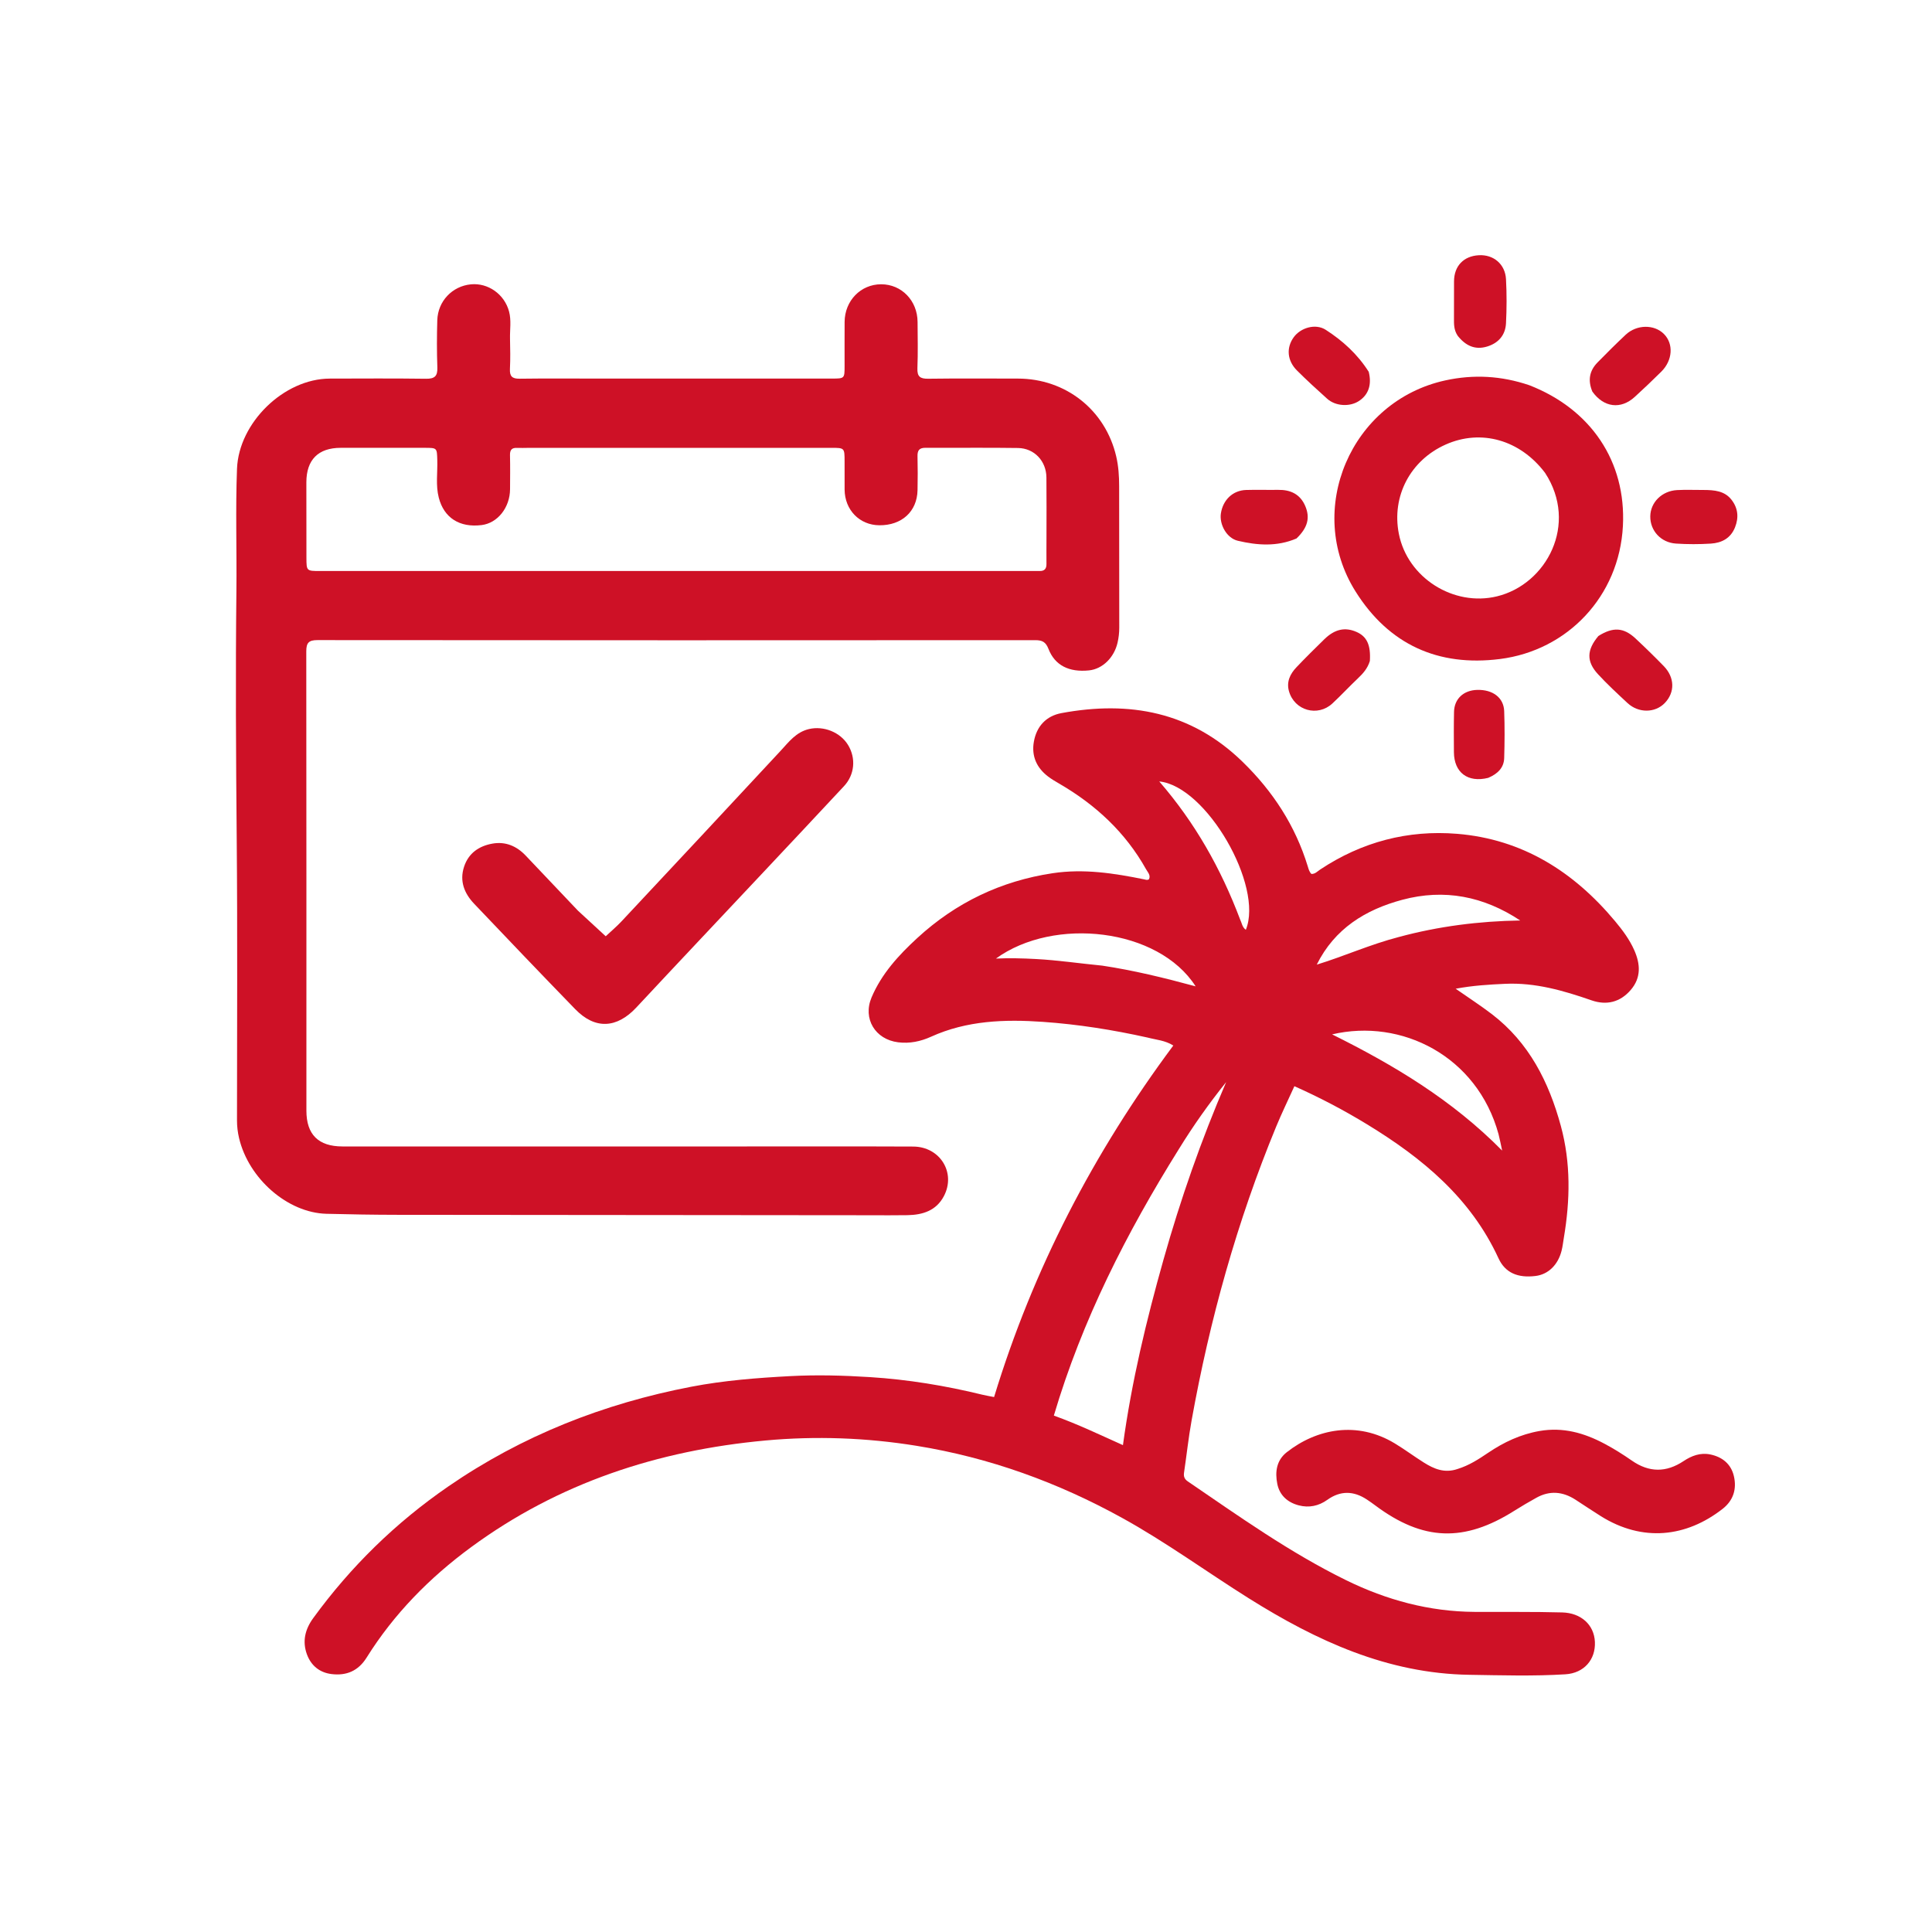
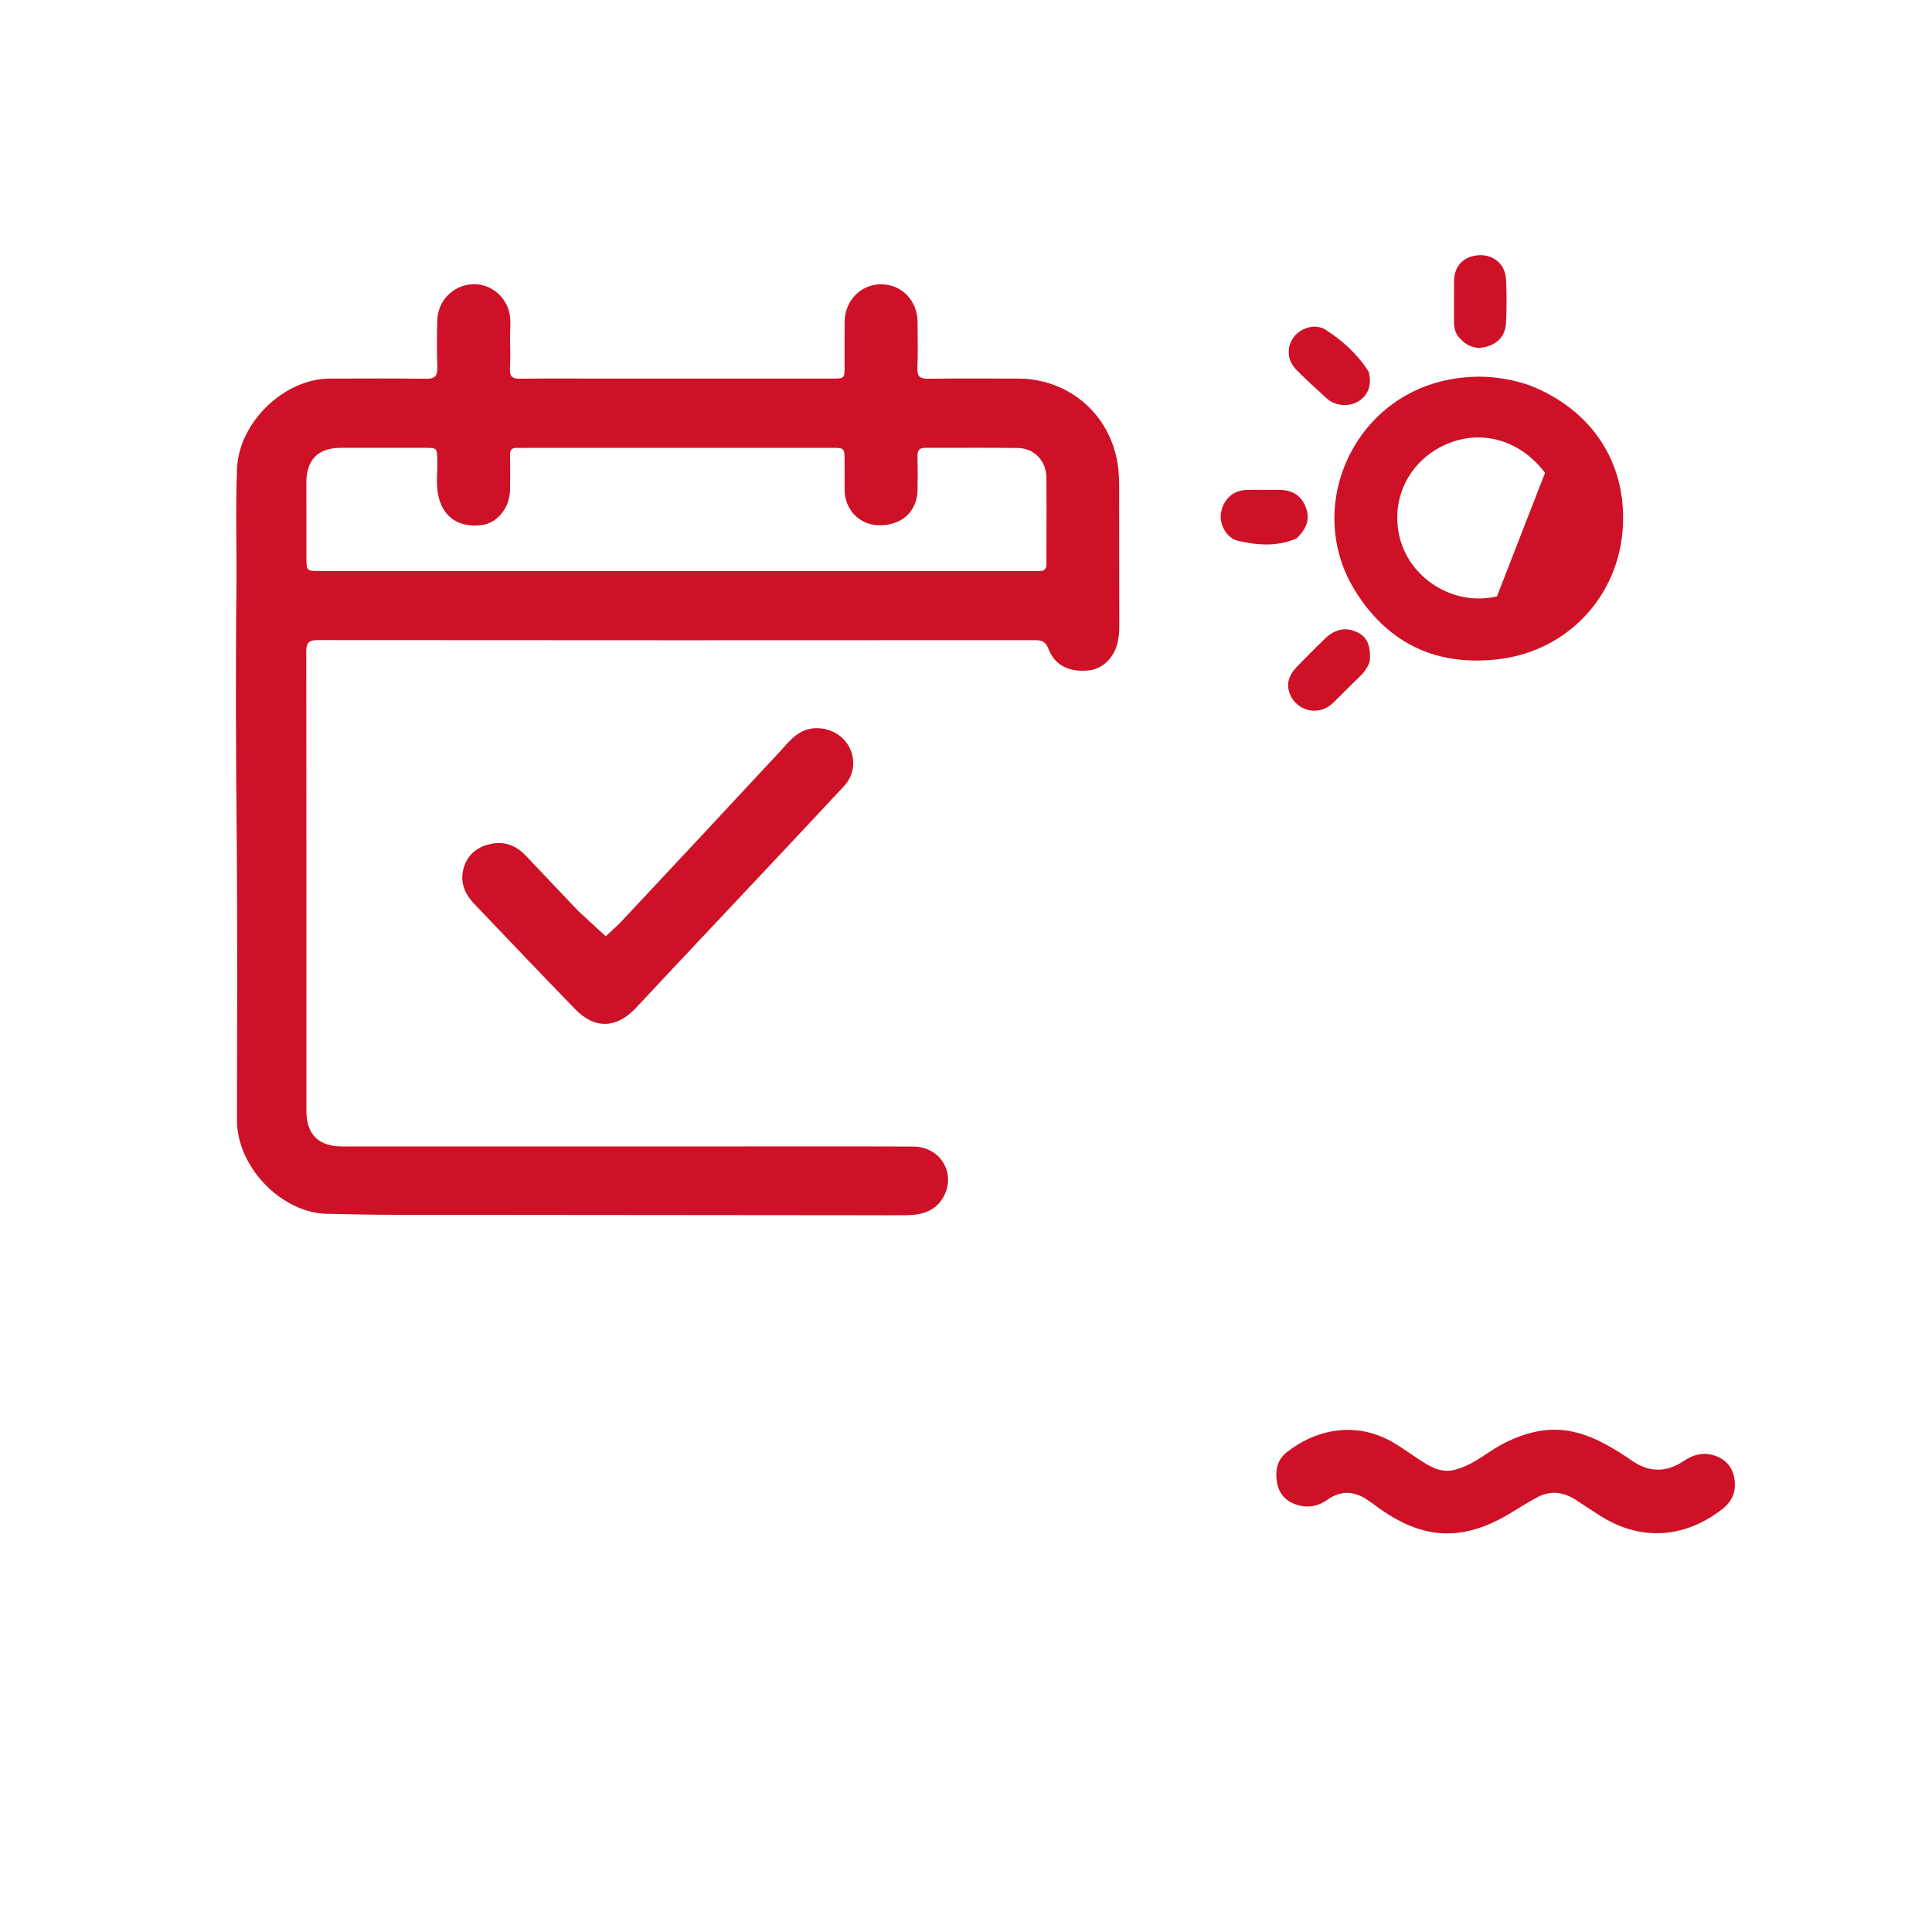
<svg xmlns="http://www.w3.org/2000/svg" version="1.1" id="Layer_1" x="0px" y="0px" width="100%" viewBox="0 0 1024 1024" enable-background="new 0 0 1024 1024" xml:space="preserve">
-   <path fill="#ce1126" opacity="1" stroke="none" d=" M608.27,549.935  C589.697,545.801 571.314,542.908 552.781,541.608  C532.591,540.191 512.474,540.875 493.506,549.467  C487.961,551.979 482.164,553.203 476.047,552.443  C463.876,550.931 457.172,539.907 461.956,528.632  C467.271,516.105 476.301,506.26 486.166,497.188  C506.582,478.411 530.515,466.93 557.992,462.811  C574.412,460.349 590.454,462.819 606.463,466.083  C607.264,466.247 608.042,466.67 608.998,466.005  C609.991,463.901 608.344,462.34 607.436,460.716  C596.484,441.136 580.642,426.5 561.389,415.326  C559.376,414.157 557.346,412.975 555.501,411.567  C549.429,406.933 546.651,400.75 547.958,393.188  C549.38,384.958 554.515,379.462 562.582,377.963  C598.641,371.266 631.359,377.241 658.629,403.806  C674.711,419.473 686.537,437.645 693.131,459.143  C693.574,460.587 693.899,462.02 695.061,463.21  C697.029,463.294 698.281,461.825 699.758,460.844  C721.774,446.225 746.187,439.803 772.303,441.939  C806.907,444.769 834.12,461.995 856.034,488.257  C859.985,492.992 863.685,497.944 866.2,503.636  C869.441,510.973 869.919,518.18 864.335,524.684  C858.719,531.226 851.488,532.966 843.533,530.197  C828.68,525.029 813.685,520.705 797.773,521.441  C789.198,521.838 780.593,522.341 771.531,524.05  C778.291,528.772 784.697,532.908 790.734,537.527  C810.428,552.598 820.936,573.459 827.279,596.772  C832.612,616.374 832.221,636.194 828.869,656.062  C828.482,658.351 828.236,660.677 827.667,662.921  C825.749,670.493 820.555,675.467 813.892,676.291  C804.534,677.447 797.807,674.691 794.222,666.904  C779.484,634.893 753.799,613.749 724.643,595.962  C712.413,588.501 699.769,581.822 686.055,575.71  C682.783,582.937 679.377,589.914 676.42,597.076  C655.661,647.357 641.18,699.464 631.557,752.948  C629.913,762.082 628.933,771.335 627.564,780.52  C627.255,782.587 627.809,783.977 629.561,785.174  C656.793,803.758 683.641,822.891 713.397,837.504  C734.992,848.11 757.63,854.192 781.562,854.333  C797.045,854.425 812.533,854.204 828.02,854.623  C837.937,854.891 844.929,861.108 845.333,870.274  C845.746,879.632 839.577,886.805 829.697,887.415  C812.729,888.464 795.726,887.94 778.737,887.678  C735.359,887.009 697.771,869.65 661.949,847.175  C639.523,833.105 618.12,817.439 594.897,804.606  C560.668,785.691 524.46,772.566 485.79,766.309  C459.197,762.006 432.442,761.033 405.705,763.493  C348.817,768.725 296.057,785.94 249.624,820.083  C227.713,836.194 208.819,855.354 194.327,878.544  C189.901,885.627 183.625,888.284 175.658,887.283  C169.32,886.487 164.852,882.731 162.695,876.888  C160.156,870.014 161.648,863.628 166.012,857.637  C185.913,830.309 209.704,807.06 237.57,787.87  C276.705,760.919 319.927,743.935 366.362,735.002  C383.631,731.681 401.187,730.309 418.819,729.372  C433.025,728.618 447.14,729.013 461.212,729.904  C481.258,731.172 501.101,734.439 520.654,739.22  C522.56,739.686 524.505,739.995 526.885,740.467  C547.541,672.732 579.545,610.994 621.883,554.145  C617.433,551.365 612.904,551.165 608.27,549.935 M624.738,609.178  C597.099,653.474 573.545,699.665 558.562,750.294  C571.287,754.851 582.884,760.443 595.184,765.948  C599.811,732.087 607.628,699.737 616.673,667.647  C625.717,635.561 636.69,604.173 649.885,573.535  C640.912,584.739 632.618,596.369 624.738,609.178 M741.387,496.637  C762.424,490.946 783.868,488.222 805.743,487.874  C786.425,475.05 765.51,470.931 743.206,476.919  C723.73,482.146 707.393,492.17 697.912,511.272  C712.357,506.849 726.07,500.618 741.387,496.637 M794.252,601.11  C782.934,559.74 742.799,539.61 706.04,548.241  C738.821,564.523 769.709,583.014 796.173,609.839  C795.451,606.377 794.979,604.114 794.252,601.11 M584.248,511.809  C600.665,514.274 616.786,518.199 633.706,522.786  C613.988,491.886 558.605,485.737 527.869,508.06  C534.937,507.736 542.043,507.92 549.199,508.307  C560.656,508.925 571.972,510.609 584.248,511.809 M657.268,487.279  C658.184,489.116 658.343,491.406 660.312,492.821  C669.844,469.582 639.421,416.658 614.43,414.179  C633.367,436.037 647.048,460.239 657.268,487.279 z" />
  <path fill="#ce1126" opacity="1" stroke="none" d=" M390,607.645  C421.664,607.648 452.828,607.56 483.991,607.697  C498.295,607.759 506.794,621.622 500.273,633.988  C496.201,641.711 489.04,643.914 480.973,644.065  C474.309,644.189 467.641,644.107 460.975,644.102  C377.483,644.036 293.992,643.99 210.5,643.879  C198.008,643.862 185.513,643.651 173.025,643.335  C152.517,642.816 131.809,624.787 126.707,603.207  C125.977,600.12 125.612,597.024 125.613,593.832  C125.629,544.005 125.916,494.176 125.463,444.354  C125.066,400.695 124.812,357.034 125.299,313.383  C125.54,291.733 124.784,270.084 125.62,248.439  C126.563,224.042 150.465,200.716 174.814,200.663  C191.813,200.626 208.813,200.516 225.808,200.745  C230.423,200.808 231.967,199.332 231.803,194.738  C231.505,186.416 231.528,178.07 231.773,169.745  C232.07,159.634 239.702,151.667 249.569,150.705  C258.648,149.82 267.362,155.902 269.812,165.102  C271.07,169.823 270.209,174.718 270.319,179.533  C270.441,184.863 270.539,190.207 270.277,195.527  C270.084,199.435 271.433,200.776 275.404,200.721  C289.4,200.531 303.4,200.655 317.399,200.656  C358.562,200.657 399.725,200.66 440.888,200.65  C447.624,200.648 447.636,200.62 447.648,194.101  C447.661,186.268 447.604,178.435 447.662,170.603  C447.746,159.351 456.226,150.67 467.043,150.672  C477.862,150.674 486.269,159.346 486.332,170.642  C486.377,178.807 486.574,186.983 486.246,195.135  C486.063,199.656 487.723,200.79 492.008,200.733  C507.836,200.521 523.67,200.647 539.502,200.657  C564.817,200.674 585.843,217.228 591.608,241.859  C592.819,247.032 593.171,252.367 593.172,257.701  C593.178,282.699 593.175,307.697 593.231,332.694  C593.237,335.387 592.926,338.003 592.332,340.607  C590.518,348.56 584.338,354.58 577.229,355.32  C566.635,356.423 559.112,352.688 555.708,343.918  C554.31,340.317 552.461,339.298 548.755,339.301  C421.934,339.385 295.112,339.386 168.29,339.268  C163.671,339.264 162.328,340.667 162.334,345.227  C162.439,426.376 162.392,507.526 162.398,588.675  C162.399,601.321 168.748,607.639 181.524,607.643  C250.849,607.663 320.175,607.649 390,607.645 M554.656,284.498  C554.654,274 554.74,263.502 554.62,253.006  C554.522,244.357 548.212,237.582 539.578,237.45  C523.253,237.199 506.92,237.432 490.591,237.34  C487.293,237.322 486.217,238.662 486.299,241.83  C486.455,247.825 486.432,253.828 486.312,259.825  C486.087,271.106 477.944,278.517 466.048,278.403  C455.562,278.303 447.748,270.29 447.659,259.5  C447.618,254.501 447.656,249.502 447.647,244.503  C447.636,237.369 447.632,237.363 440.505,237.363  C387.017,237.366 333.529,237.371 280.041,237.377  C278.041,237.378 276.037,237.492 274.043,237.396  C271.238,237.26 270.241,238.487 270.307,241.271  C270.45,247.266 270.368,253.268 270.336,259.266  C270.283,269.008 263.765,277.234 255.294,278.299  C243.59,279.769 235.304,274.46 232.557,263.754  C230.869,257.178 231.974,250.491 231.77,243.859  C231.571,237.372 231.711,237.361 225.036,237.359  C210.206,237.353 195.376,237.335 180.546,237.359  C168.662,237.378 162.396,243.679 162.378,255.638  C162.358,268.968 162.372,282.298 162.414,295.628  C162.436,302.644 162.477,302.648 169.62,302.649  C295.591,302.649 421.563,302.649 547.535,302.649  C548.702,302.649 549.869,302.61 551.034,302.642  C553.553,302.711 554.665,301.482 554.645,298.993  C554.607,294.494 554.646,289.995 554.656,284.498 z" />
-   <path fill="#ce1126" opacity="1" stroke="none" d=" M810.563,204.173  C843.069,216.82 861.967,244.464 860.175,278.8  C858.227,316.132 830.737,344.769 795.014,349.291  C762.196,353.445 736.121,341.609 718.464,313.487  C691.276,270.186 716.05,212.541 766.017,201.625  C781.028,198.345 795.695,199.143 810.563,204.173 M818.907,250.619  C805.699,233.14 785.026,227.247 766.25,235.611  C747.52,243.955 737.522,262.976 741.409,282.87  C745.982,306.275 770.444,321.649 793.421,316.078  C819.762,309.691 836.686,277.773 818.907,250.619 z" />
+   <path fill="#ce1126" opacity="1" stroke="none" d=" M810.563,204.173  C843.069,216.82 861.967,244.464 860.175,278.8  C858.227,316.132 830.737,344.769 795.014,349.291  C762.196,353.445 736.121,341.609 718.464,313.487  C691.276,270.186 716.05,212.541 766.017,201.625  C781.028,198.345 795.695,199.143 810.563,204.173 M818.907,250.619  C805.699,233.14 785.026,227.247 766.25,235.611  C747.52,243.955 737.522,262.976 741.409,282.87  C745.982,306.275 770.444,321.649 793.421,316.078  z" />
  <path fill="#ce1126" opacity="1" stroke="none" d=" M306.328,482.676  C311.45,487.414 316.324,491.899 321.041,496.239  C323.534,493.897 326.709,491.23 329.522,488.224  C357.626,458.194 385.713,428.147 413.69,397.999  C418.115,393.232 421.92,388.01 428.819,386.407  C436.559,384.61 445.367,388.051 449.528,394.928  C453.747,401.899 453.011,410.578 447.361,416.651  C432.384,432.746 417.311,448.751 402.261,464.777  C380.602,487.84 358.863,510.828 337.291,533.972  C326.924,545.095 315.433,545.739 304.918,534.923  C286.924,516.413 269.109,497.727 251.319,479.02  C246.095,473.528 243.466,467.009 245.958,459.4  C248.318,452.191 253.867,448.386 261.035,447.125  C267.927,445.913 273.799,448.417 278.575,453.425  C287.769,463.066 296.915,472.754 306.328,482.676 z" />
  <path fill="#ce1126" opacity="1" stroke="none" d=" M772.521,778.599  C778.697,776.685 783.711,773.406 788.682,770.048  C797.027,764.411 805.877,760.219 815.98,758.459  C828.49,756.28 839.716,759.51 850.483,765.245  C855.467,767.9 860.285,770.927 864.923,774.153  C874.079,780.521 883.111,780.542 892.323,774.412  C896.599,771.566 901.237,769.815 906.469,770.886  C912.894,772.202 917.499,775.986 918.991,782.367  C920.578,789.154 918.764,795.247 913.008,799.739  C893.808,814.725 870.673,817.493 848.443,803.576  C843.929,800.75 839.518,797.762 835.043,794.874  C828.333,790.544 821.4,789.887 814.303,793.848  C810.385,796.035 806.496,798.287 802.705,800.686  C776.012,817.582 754.183,816.779 728.931,797.921  C727.466,796.827 725.971,795.769 724.446,794.762  C717.446,790.139 710.457,789.979 703.534,794.925  C698.92,798.221 693.807,799.281 688.374,797.871  C682.445,796.333 678.195,792.524 676.991,786.486  C675.743,780.22 676.505,774.031 682.026,769.697  C697.83,757.294 719.269,752.946 739.271,765.037  C744.536,768.219 749.483,771.923 754.696,775.197  C760.023,778.542 765.63,780.968 772.521,778.599 z" />
-   <path fill="#ce1126" opacity="1" stroke="none" d=" M847.18,337.09  C854.975,332.196 860.589,332.552 866.843,338.389  C871.941,343.148 876.936,348.026 881.801,353.022  C887.694,359.073 887.823,366.967 882.35,372.631  C877.212,377.949 868.424,378.042 862.611,372.626  C857.267,367.648 851.876,362.682 846.943,357.31  C840.767,350.585 840.96,344.498 847.18,337.09 z" />
  <path fill="#ce1126" opacity="1" stroke="none" d=" M726.057,350.332  C724.822,354.359 722.393,357.008 719.7,359.562  C715.122,363.902 710.826,368.543 706.208,372.838  C698.376,380.122 686.056,376.608 683.172,366.332  C681.763,361.309 683.826,357.167 687.143,353.667  C691.937,348.606 696.912,343.714 701.898,338.84  C707.438,333.425 712.918,332.244 719.044,334.963  C724.455,337.364 726.588,341.846 726.057,350.332 z" />
  <path fill="#ce1126" opacity="1" stroke="none" d=" M772.631,177.996  C770.509,174.873 770.622,171.707 770.64,168.537  C770.677,162.057 770.62,155.576 770.665,149.096  C770.722,140.97 775.735,135.732 783.81,135.275  C791.567,134.835 797.779,139.974 798.21,147.961  C798.631,155.747 798.609,163.59 798.208,171.378  C797.887,177.61 794.221,181.845 788.204,183.671  C781.872,185.593 776.852,183.302 772.631,177.996 z" />
  <path fill="#ce1126" opacity="1" stroke="none" d=" M725.449,197.061  C727.191,203.971 725.286,209.315 720.15,212.616  C715.297,215.736 707.843,215.299 703.444,211.356  C698.005,206.48 692.607,201.542 687.44,196.382  C682.189,191.139 681.675,184.332 685.689,178.753  C689.261,173.788 697.167,171.267 702.671,174.81  C711.564,180.534 719.466,187.639 725.449,197.061 z" />
-   <path fill="#ce1126" opacity="1" stroke="none" d=" M843.982,207.546  C841.459,201.506 842.482,196.425 846.736,192.093  C851.621,187.12 856.551,182.183 861.638,177.418  C867.504,171.923 876.759,171.841 881.914,177.013  C887.118,182.234 886.576,190.986 880.512,196.998  C875.917,201.555 871.216,206.012 866.44,210.379  C859.084,217.106 850.065,216.057 843.982,207.546 z" />
-   <path fill="#ce1126" opacity="1" stroke="none" d=" M902.863,259.692  C908.774,259.709 914.12,260.204 917.758,264.91  C921.161,269.312 921.681,274.216 919.617,279.45  C917.296,285.333 912.526,287.757 906.758,288.123  C900.63,288.511 894.437,288.51 888.309,288.109  C880.288,287.583 874.595,281.268 874.682,273.69  C874.767,266.262 880.844,260.181 888.913,259.753  C893.392,259.516 897.893,259.698 902.863,259.692 z" />
  <path fill="#ce1126" opacity="1" stroke="none" d=" M687.161,285.41  C676.725,289.869 666.31,289.015 656.101,286.627  C650.115,285.227 646.218,277.902 647.095,272.139  C648.193,264.914 653.437,259.911 660.467,259.697  C666.112,259.525 671.766,259.724 677.414,259.636  C684.005,259.532 689.108,261.895 691.803,268.187  C694.49,274.462 693.087,279.725 687.161,285.41 z" />
-   <path fill="#ce1126" opacity="1" stroke="none" d=" M788.784,412.281  C777.936,414.986 770.689,409.447 770.606,398.701  C770.55,391.561 770.507,384.417 770.666,377.279  C770.82,370.37 775.728,365.851 782.943,365.659  C791.17,365.44 796.982,369.75 797.248,376.883  C797.558,385.175 797.498,393.493 797.253,401.79  C797.098,406.996 793.732,410.165 788.784,412.281 z" />
</svg>